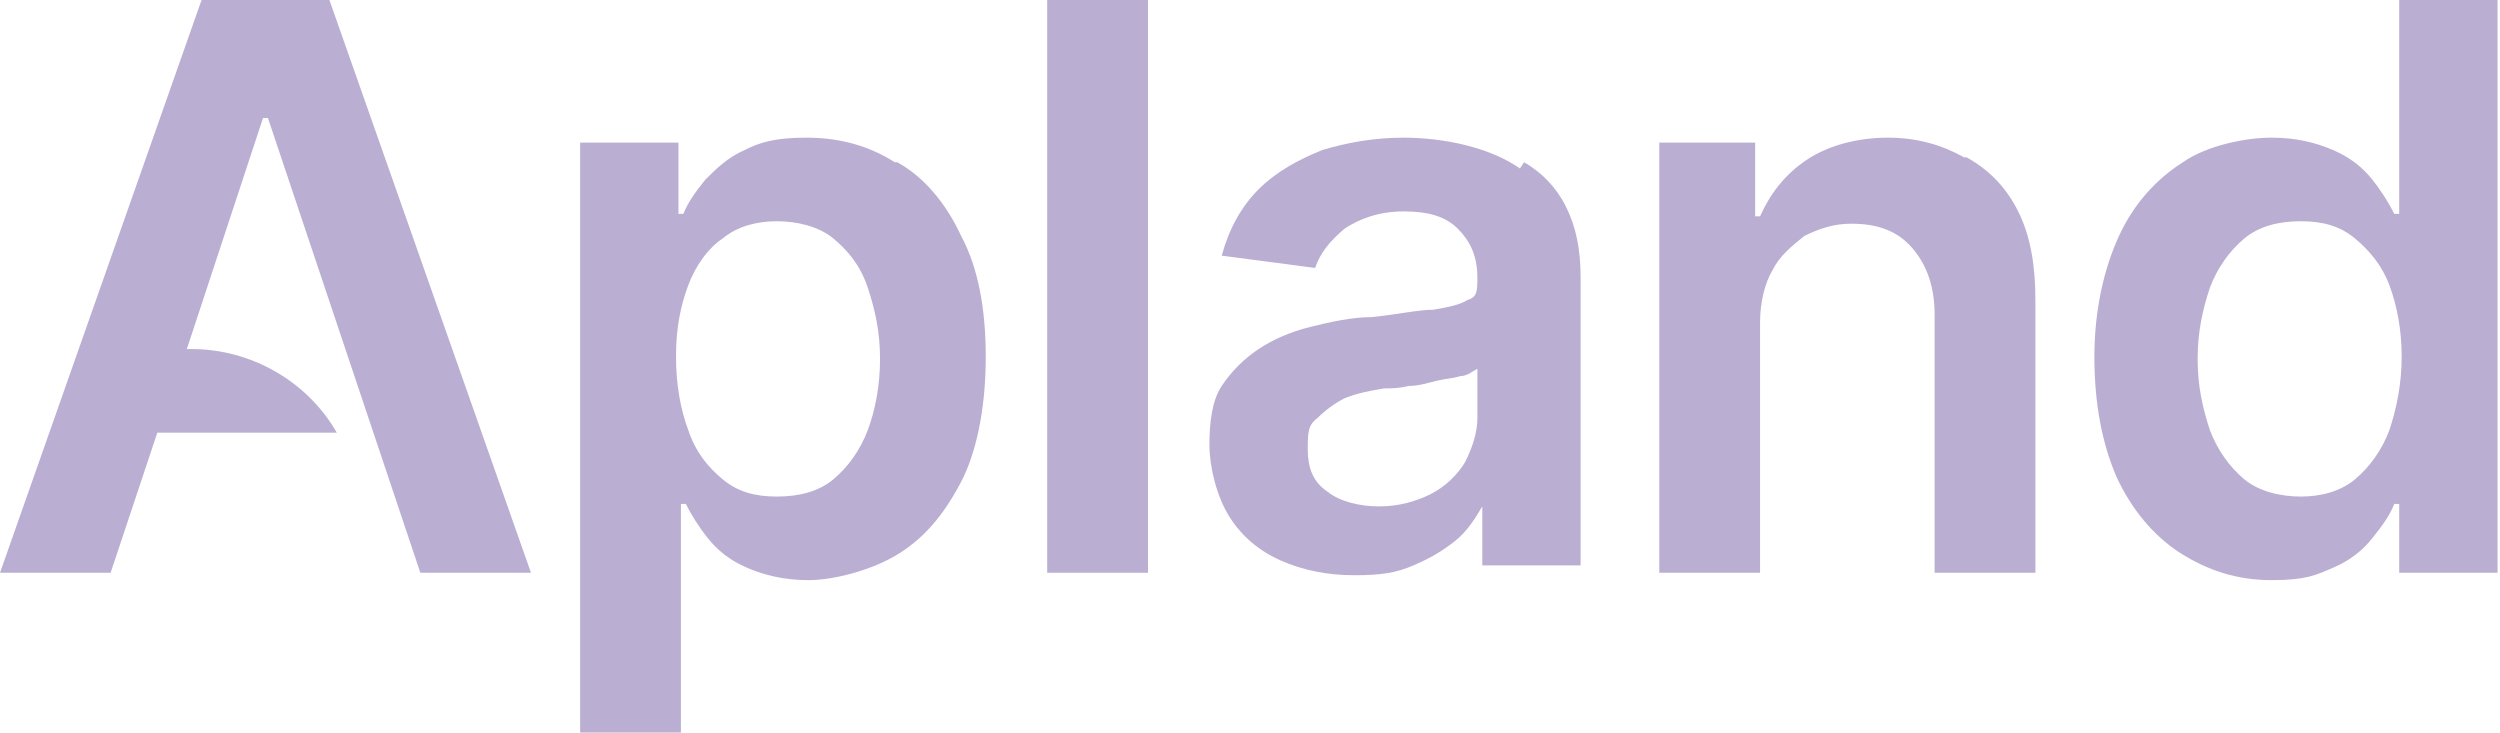
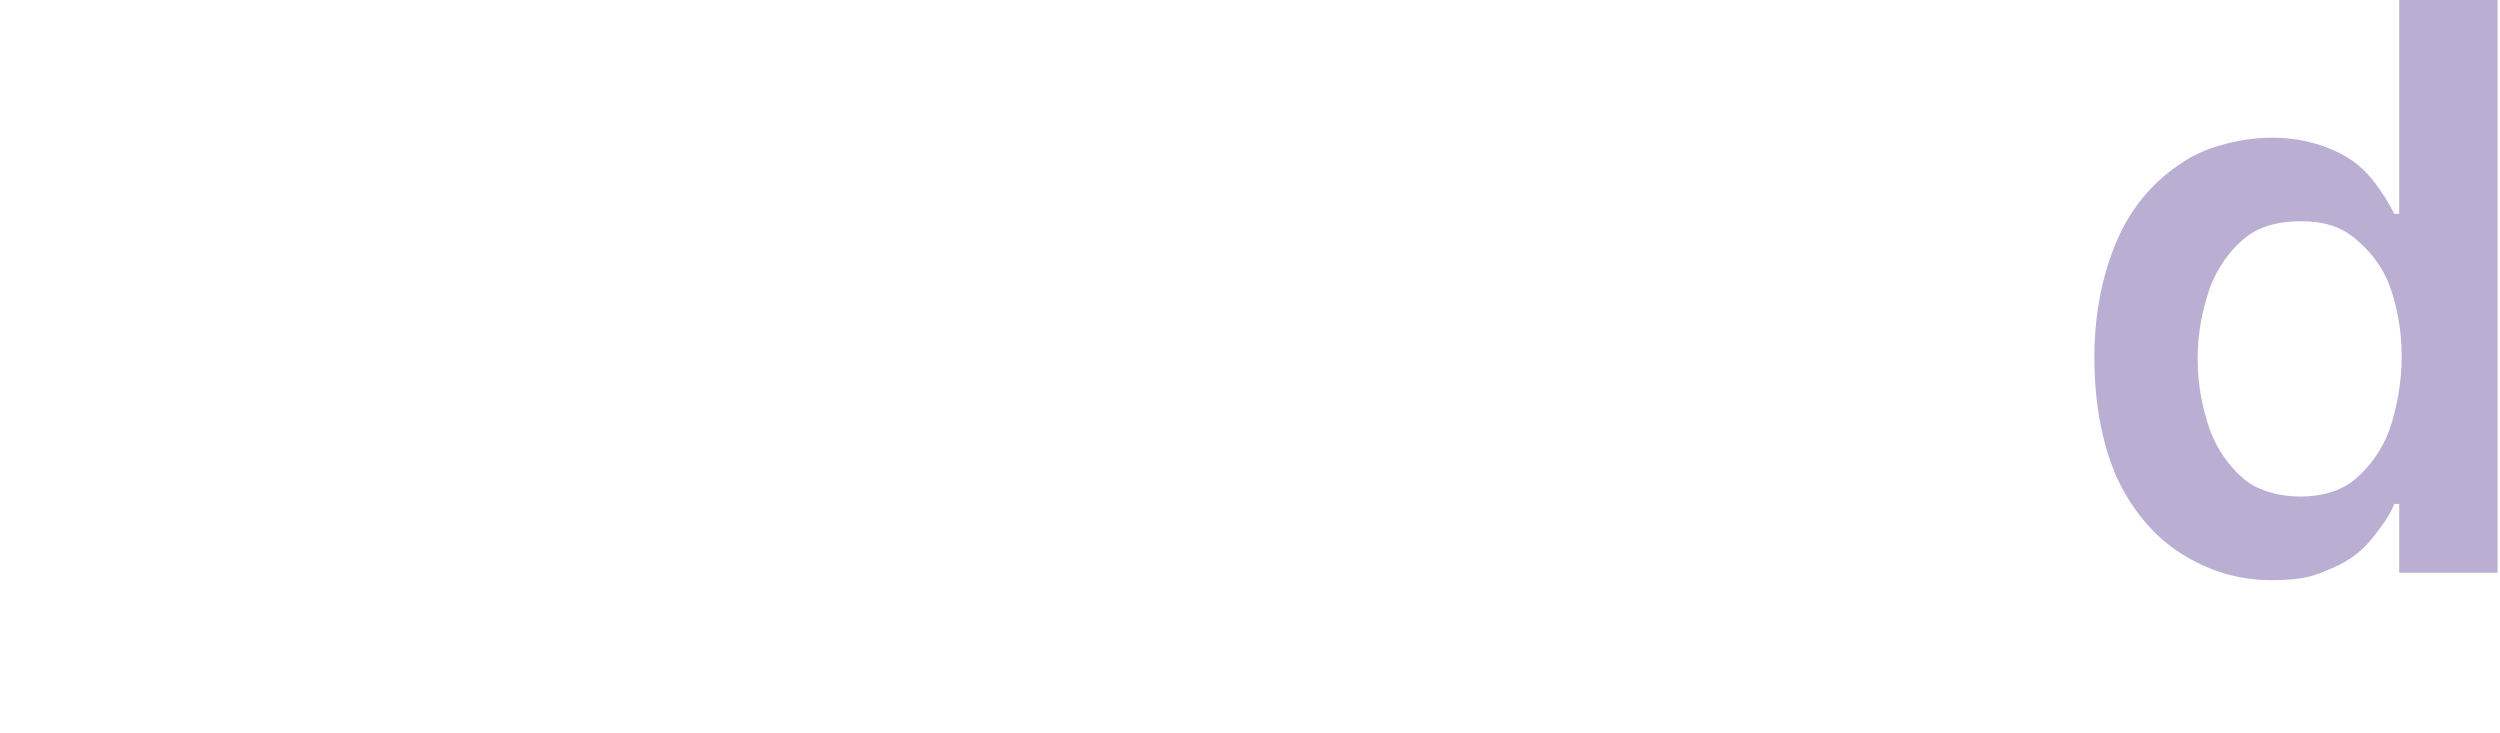
<svg xmlns="http://www.w3.org/2000/svg" id="Layer_1" version="1.1" viewBox="0 0 101.7 29.8">
  <defs>
    <style>
      .st0 {
        fill: #baaed3;
      }
    </style>
  </defs>
  <path class="st0" d="M97.6,0v8.7h-.2c-.2-.4-.5-.9-.9-1.4s-.9-.9-1.6-1.2-1.5-.5-2.5-.5-2.6.3-3.6,1c-1.1.7-2,1.7-2.6,3s-1,3-1,4.9.3,3.5.9,4.9c.6,1.3,1.5,2.4,2.6,3.1s2.3,1.1,3.7,1.1,1.8-.2,2.5-.5,1.2-.7,1.6-1.2.7-.9.9-1.4h.2v2.8h4V0h-4.1,0ZM97.2,17.5c-.3.8-.8,1.5-1.4,2s-1.4.7-2.2.7-1.7-.2-2.3-.7c-.6-.5-1.1-1.2-1.4-2-.3-.9-.5-1.8-.5-2.9s.2-2,.5-2.9c.3-.8.8-1.5,1.4-2s1.4-.7,2.3-.7,1.6.2,2.2.7,1.1,1.1,1.4,1.9c.3.8.5,1.8.5,2.9s-.2,2.1-.5,3Z" />
-   <path class="st0" d="M79.9,6.4c-.9-.5-1.9-.8-3.1-.8s-2.4.3-3.3.9-1.5,1.4-1.9,2.3h-.2v-3h-3.9v17.5h4.1v-10.2c0-.8.2-1.6.5-2.1.3-.6.8-1,1.3-1.4.6-.3,1.2-.5,1.9-.5,1.1,0,1.9.3,2.5,1s.9,1.6.9,2.7v10.5h4.1v-11.1c0-1.4-.2-2.6-.7-3.6s-1.2-1.7-2.1-2.2h-.1Z" />
-   <path class="st0" d="M61.9,6.9c-.7-.5-1.5-.8-2.3-1s-1.7-.3-2.5-.3c-1.2,0-2.3.2-3.3.5-1,.4-1.9.9-2.6,1.6-.7.7-1.2,1.6-1.5,2.7l3.8.5c.2-.6.6-1.1,1.2-1.6.6-.4,1.4-.7,2.4-.7s1.7.2,2.2.7.8,1.1.8,2h0c0,.5,0,.8-.4.9-.3.2-.8.3-1.4.4-.6,0-1.5.2-2.5.3-.8,0-1.7.2-2.5.4s-1.5.5-2.1.9-1.1.9-1.5,1.5c-.4.6-.5,1.5-.5,2.4s.3,2.1.8,2.9,1.2,1.4,2.1,1.8c.9.4,1.9.6,3,.6s1.7-.1,2.4-.4,1.2-.6,1.7-1,.8-.9,1.1-1.4h0v2.4h4v-11.7c0-1.2-.2-2.1-.6-2.9-.4-.8-1-1.4-1.7-1.8l-.2.3ZM60.1,17c0,.6-.2,1.2-.5,1.8-.3.5-.8,1-1.4,1.3-.6.3-1.3.5-2.1.5s-1.6-.2-2.1-.6c-.6-.4-.8-1-.8-1.7s0-1,.4-1.3c.3-.3.7-.6,1.1-.8.5-.2,1-.3,1.6-.4.3,0,.6,0,1-.1.4,0,.7-.1,1.1-.2s.7-.1,1-.2c.3,0,.5-.2.7-.3v2.1h0Z" />
-   <rect class="st0" x="42.6" width="4.1" height="23.3" />
-   <path class="st0" d="M36.4,6.6c-1.1-.7-2.3-1-3.6-1s-1.9.2-2.5.5c-.7.3-1.2.8-1.6,1.2-.4.5-.7.9-.9,1.4h-.2v-2.9h-4v24h4.1v-9.3h.2c.2.4.5.9.9,1.4s.9.9,1.6,1.2c.7.3,1.5.5,2.5.5s2.6-.4,3.7-1.1c1.1-.7,1.9-1.7,2.6-3.1.6-1.3.9-3,.9-4.9s-.3-3.6-1-4.9c-.6-1.3-1.5-2.4-2.6-3h-.1ZM35.3,17.5c-.3.8-.8,1.5-1.4,2-.6.5-1.4.7-2.3.7s-1.6-.2-2.2-.7-1.1-1.1-1.4-2c-.3-.8-.5-1.8-.5-3s.2-2.1.5-2.9c.3-.8.8-1.5,1.4-1.9.6-.5,1.4-.7,2.2-.7s1.7.2,2.3.7,1.1,1.1,1.4,2,.5,1.8.5,2.9-.2,2.1-.5,2.9Z" />
-   <path class="st0" d="M8.2,0L0,23.3h4.5l1.9-5.7h7.3c-1.2-2.1-3.5-3.4-5.9-3.4h-.2l3.1-9.4h.2l6.2,18.5h4.5L13.4,0h-5.2Z" />
</svg>